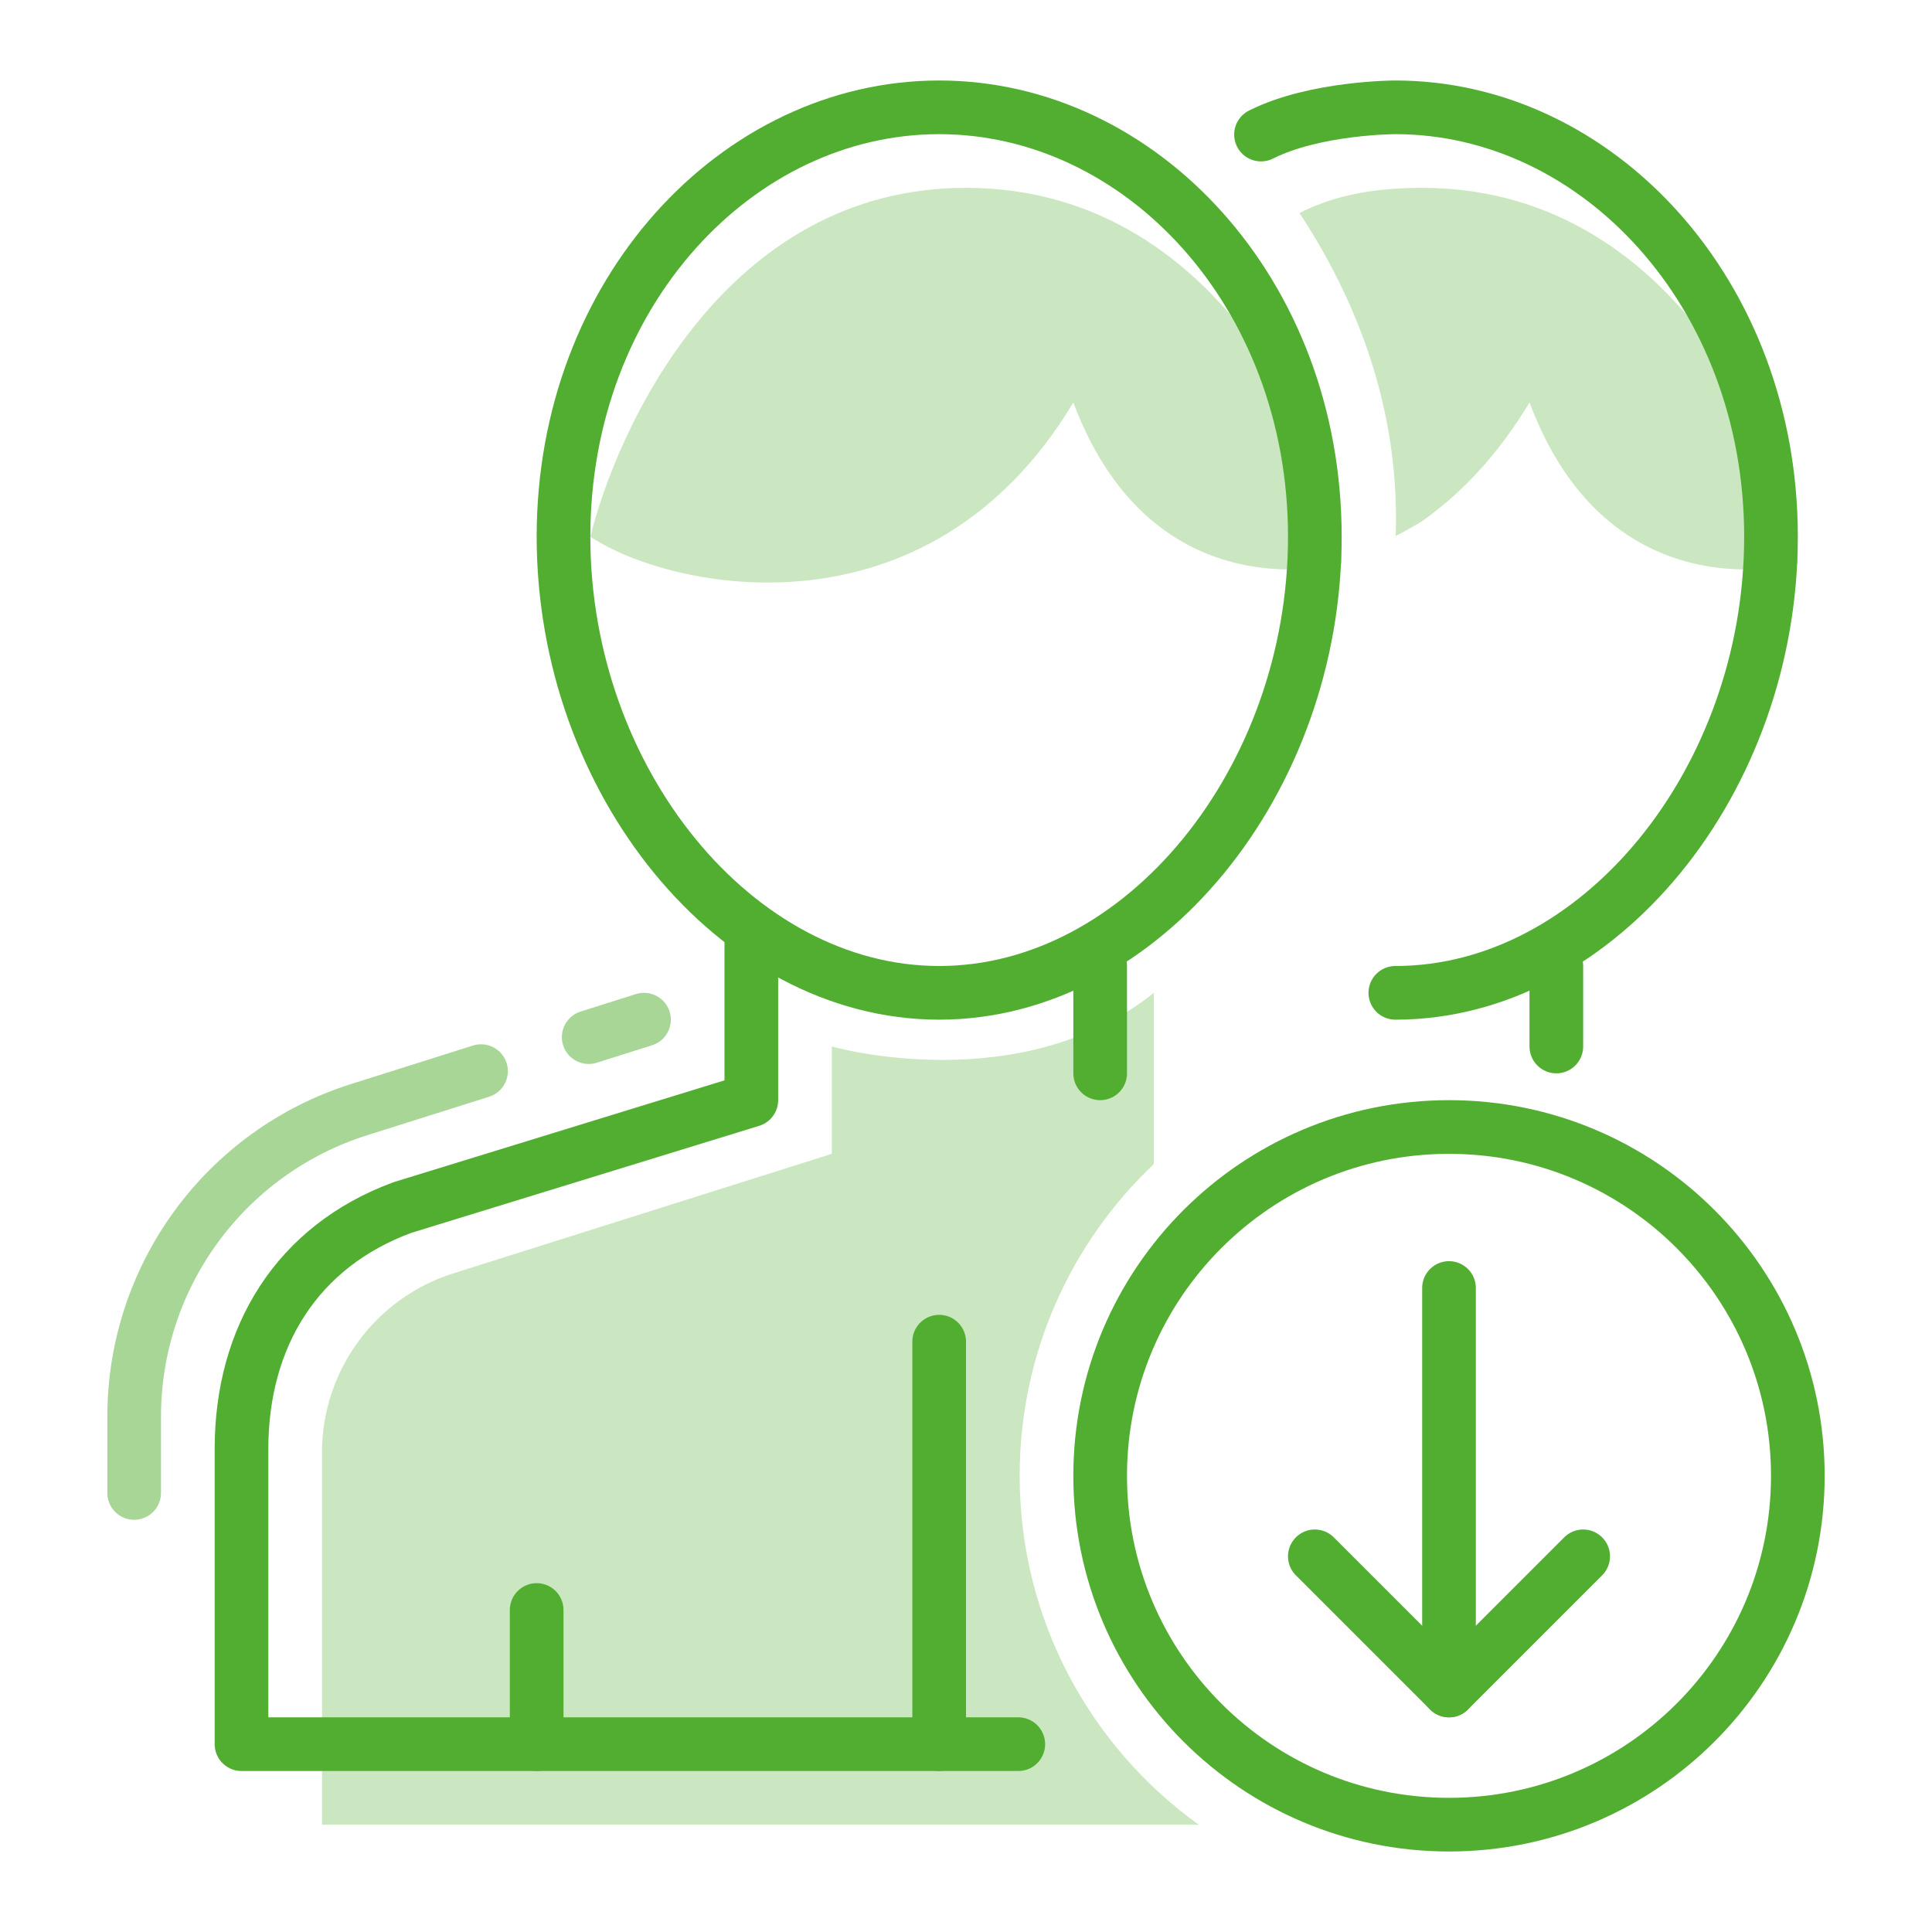
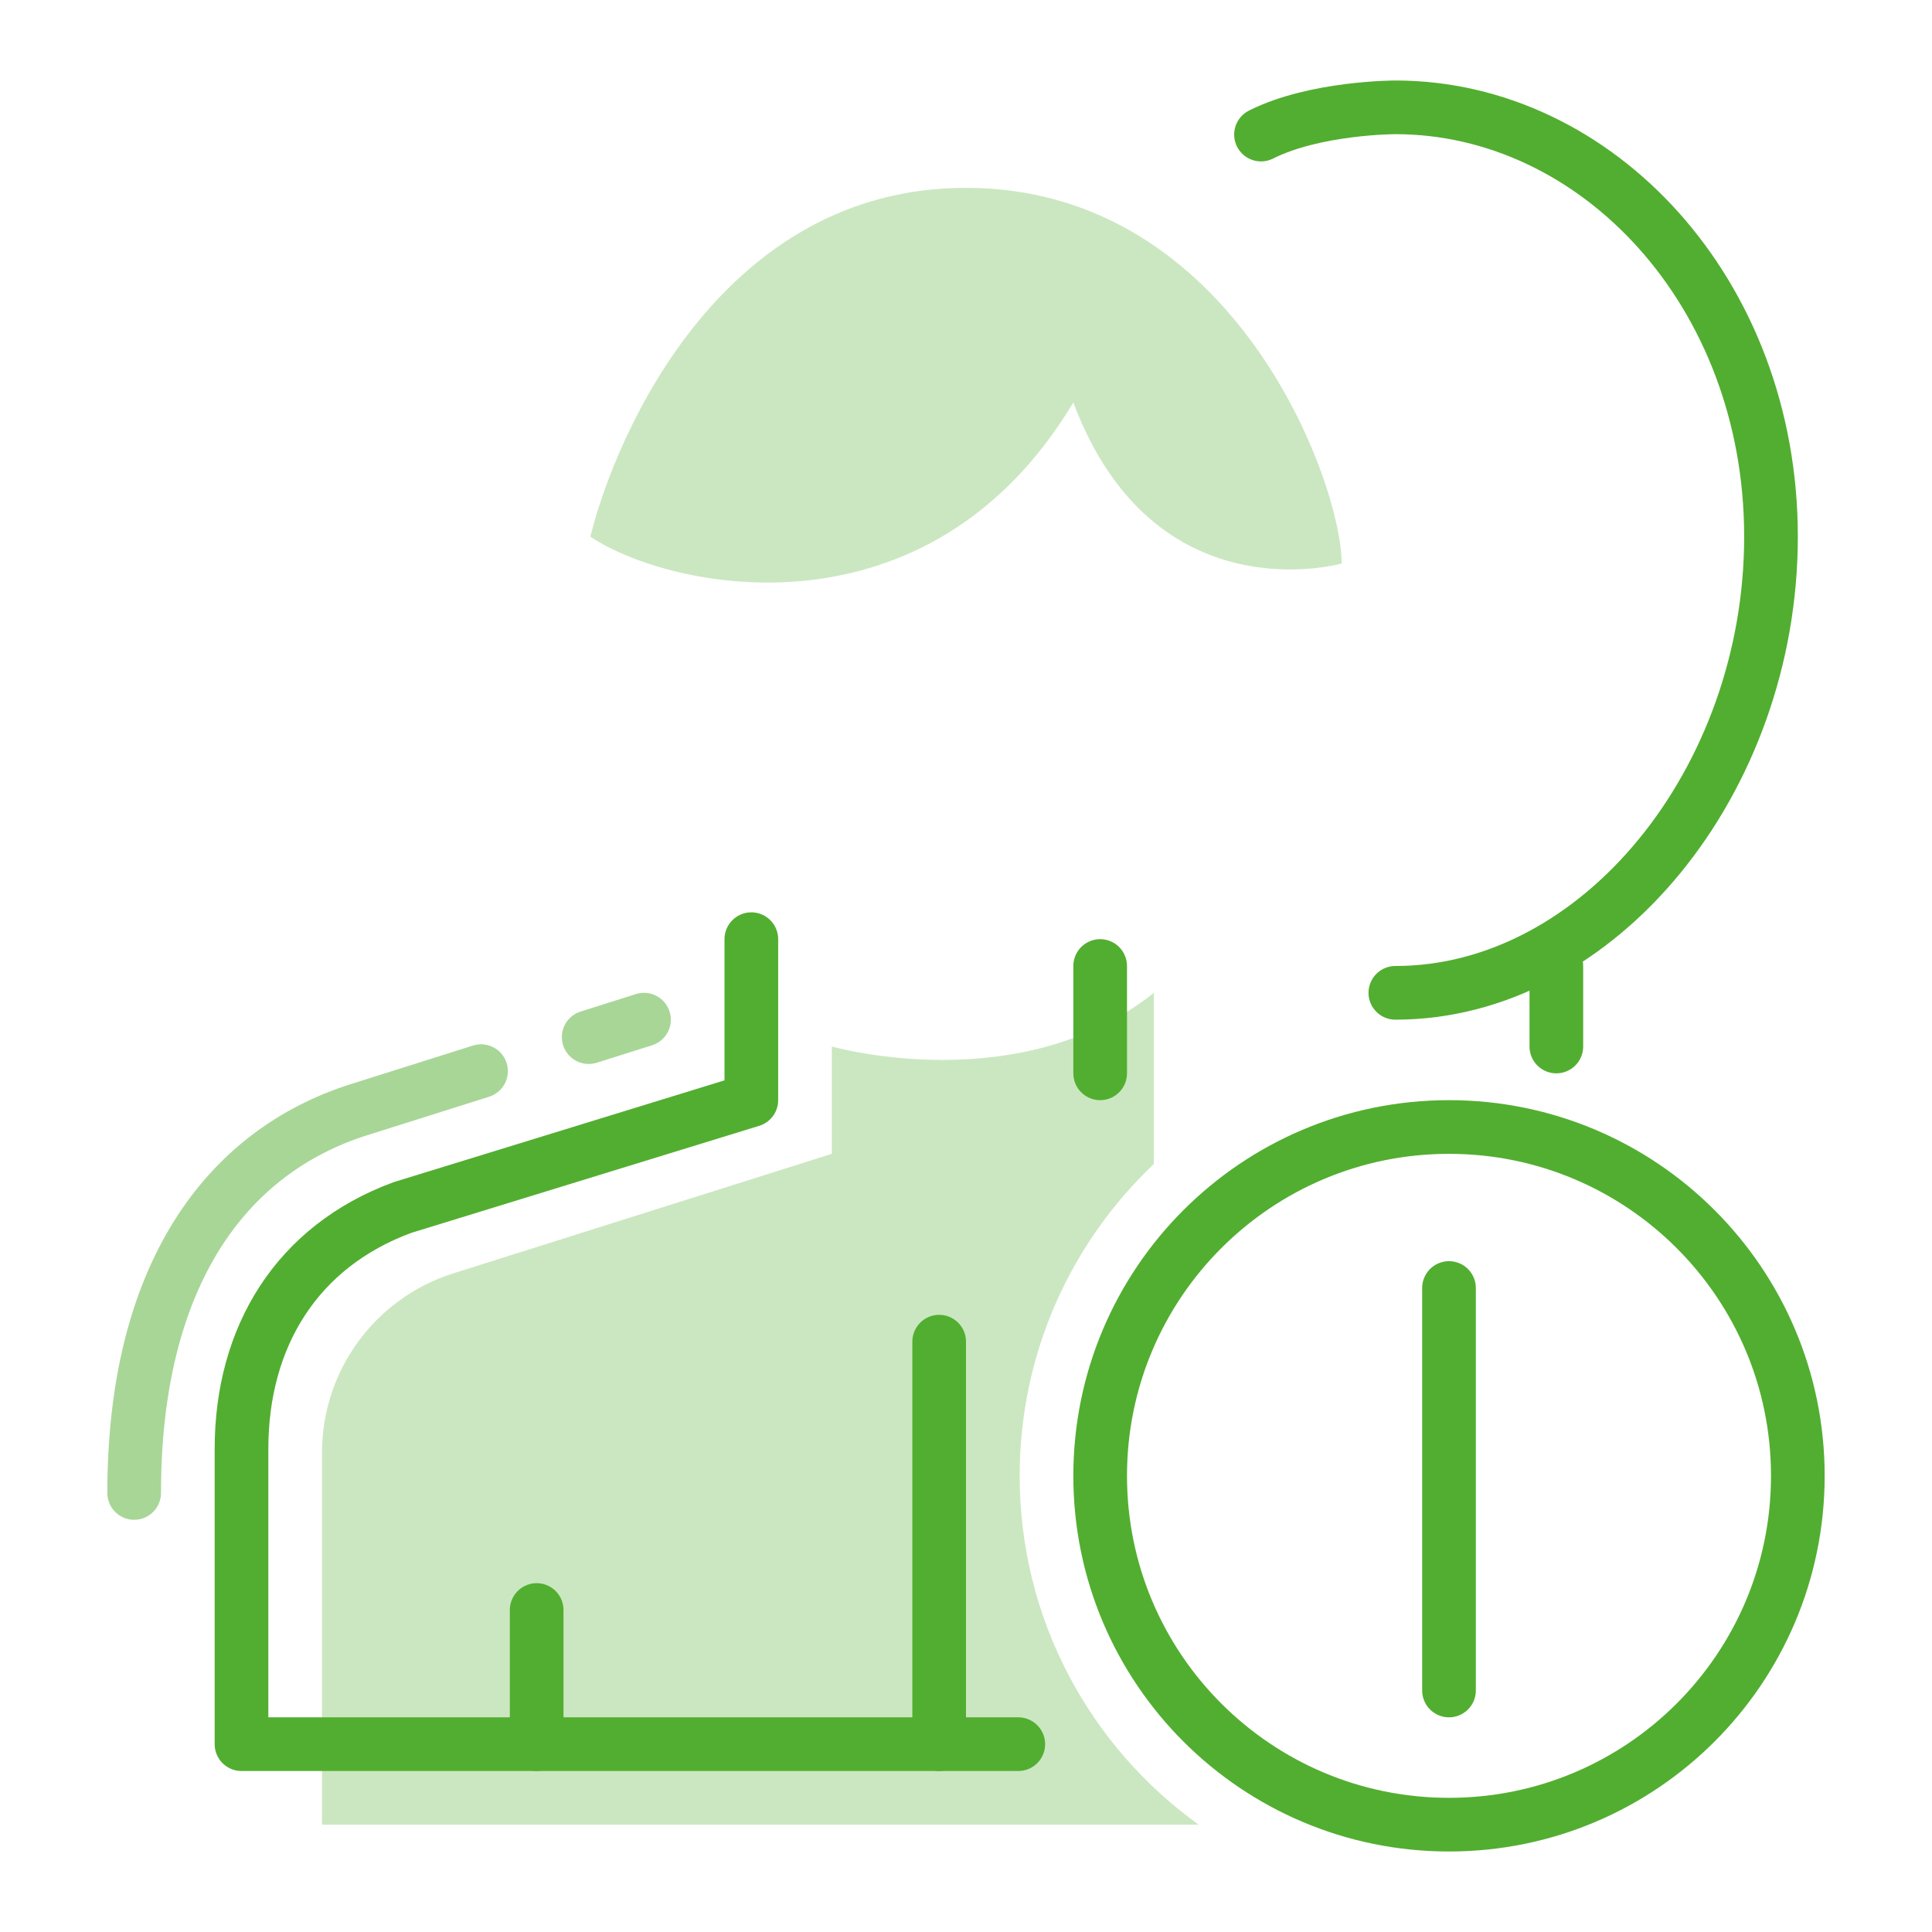
<svg xmlns="http://www.w3.org/2000/svg" width="72" height="72" viewBox="0 0 72 72" fill="none">
-   <path opacity="0.5" d="M5 55.638L5 52.795H5C5 47.559 8.394 42.928 13.386 41.352L17.927 39.918" stroke="#52AE30" stroke-width="2" stroke-linecap="round" stroke-linejoin="round" />
+   <path opacity="0.5" d="M5 55.638H5C5 47.559 8.394 42.928 13.386 41.352L17.927 39.918" stroke="#52AE30" stroke-width="2" stroke-linecap="round" stroke-linejoin="round" />
  <path opacity="0.5" d="M21.939 38.651L24 38" stroke="#52AE30" stroke-width="2" stroke-linecap="round" stroke-linejoin="round" />
-   <path fill-rule="evenodd" clip-rule="evenodd" d="M35 37C27.42 37 21 29.096 21 20C21 10.903 27.49 4 35 4C42.51 4 49 10.903 49 20C49 29.096 42.58 37 35 37Z" stroke="#52AE30" stroke-width="2" stroke-linecap="round" stroke-linejoin="round" />
  <path opacity="0.3" fill-rule="evenodd" clip-rule="evenodd" d="M44.671 68C40.631 65.096 38 60.355 38 55C38 50.424 39.921 46.297 43 43.381V37C38 41 31 39 31 39V43L16.892 47.455C13.98 48.375 12 51.076 12 54.13V68H44.671Z" fill="#52AE30" />
  <path d="M54 48V63" stroke="#52AE30" stroke-width="2" stroke-linecap="round" />
-   <path d="M49 58L54 63L59 58" stroke="#52AE30" stroke-width="2" stroke-linecap="round" stroke-linejoin="round" />
  <path fill-rule="evenodd" clip-rule="evenodd" d="M54 68C61.18 68 67 62.18 67 55C67 47.82 61.18 42 54 42C46.82 42 41 47.82 41 55C41 62.18 46.82 68 54 68Z" stroke="#52AE30" stroke-width="2" />
  <path d="M37.949 65H9V54C9 49.81 11.069 46.448 15 45L28 41V35" stroke="#52AE30" stroke-width="2" stroke-linecap="round" stroke-linejoin="round" />
  <path opacity="0.3" fill-rule="evenodd" clip-rule="evenodd" d="M50 21C50 21 43 23 40 15C34.592 24.014 25 22 22 20C23 16 27 7 36 7C46 7 50 18 50 21Z" fill="#52AE30" />
  <path d="M46.994 5.015C49.014 4 52 4 52 4C59.51 4 66 10.903 66 20C66 29.096 59.58 37 52 37" stroke="#52AE30" stroke-width="2" stroke-linecap="round" stroke-linejoin="round" />
-   <path opacity="0.3" fill-rule="evenodd" clip-rule="evenodd" d="M67 21C67 21 60 23 57 15C55.834 16.942 54.474 18.373 53.028 19.401C52.831 19.532 52.381 19.788 52.013 19.974C52.203 14.521 49.998 10.33 48.428 7.938C49.499 7.398 50.867 7 53 7C63 7 67 18 67 21Z" fill="#52AE30" />
  <path d="M41 36V40" stroke="#52AE30" stroke-width="2" stroke-linecap="round" />
  <path d="M58 36V39" stroke="#52AE30" stroke-width="2" stroke-linecap="round" />
  <path d="M35 50V65" stroke="#52AE30" stroke-width="2" stroke-linecap="round" />
  <path d="M20 60V65" stroke="#52AE30" stroke-width="2" stroke-linecap="round" />
</svg>